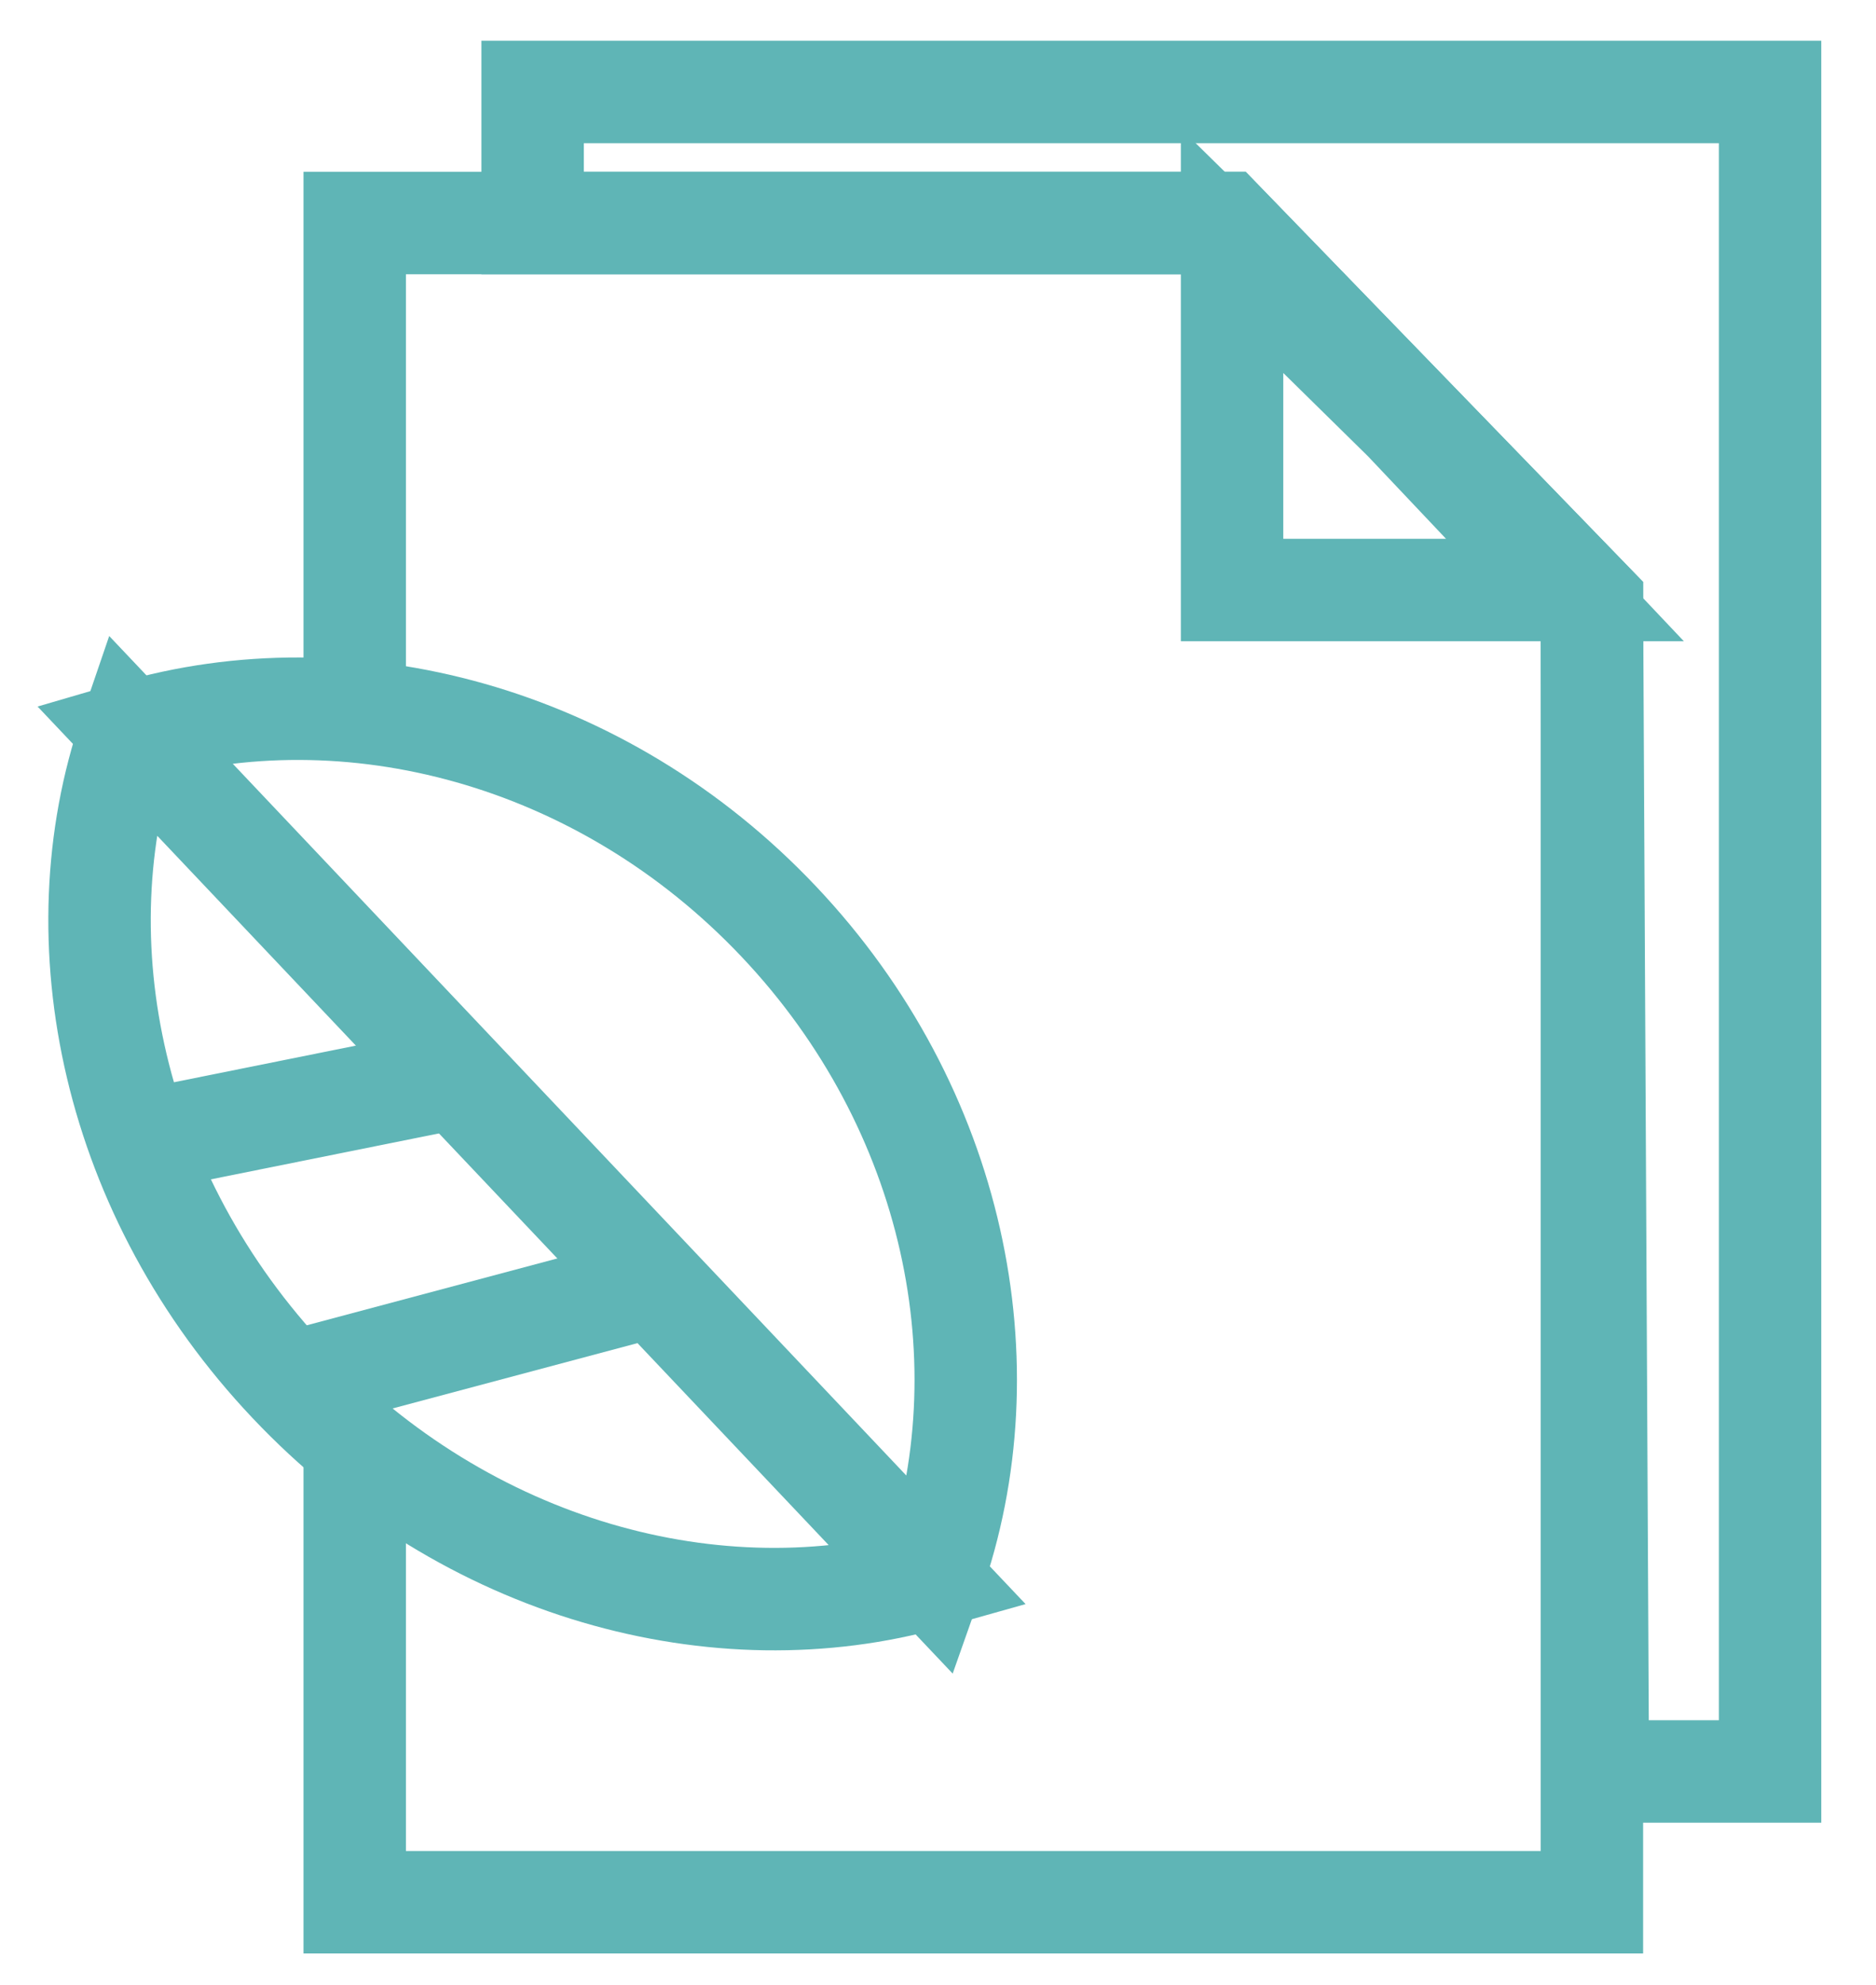
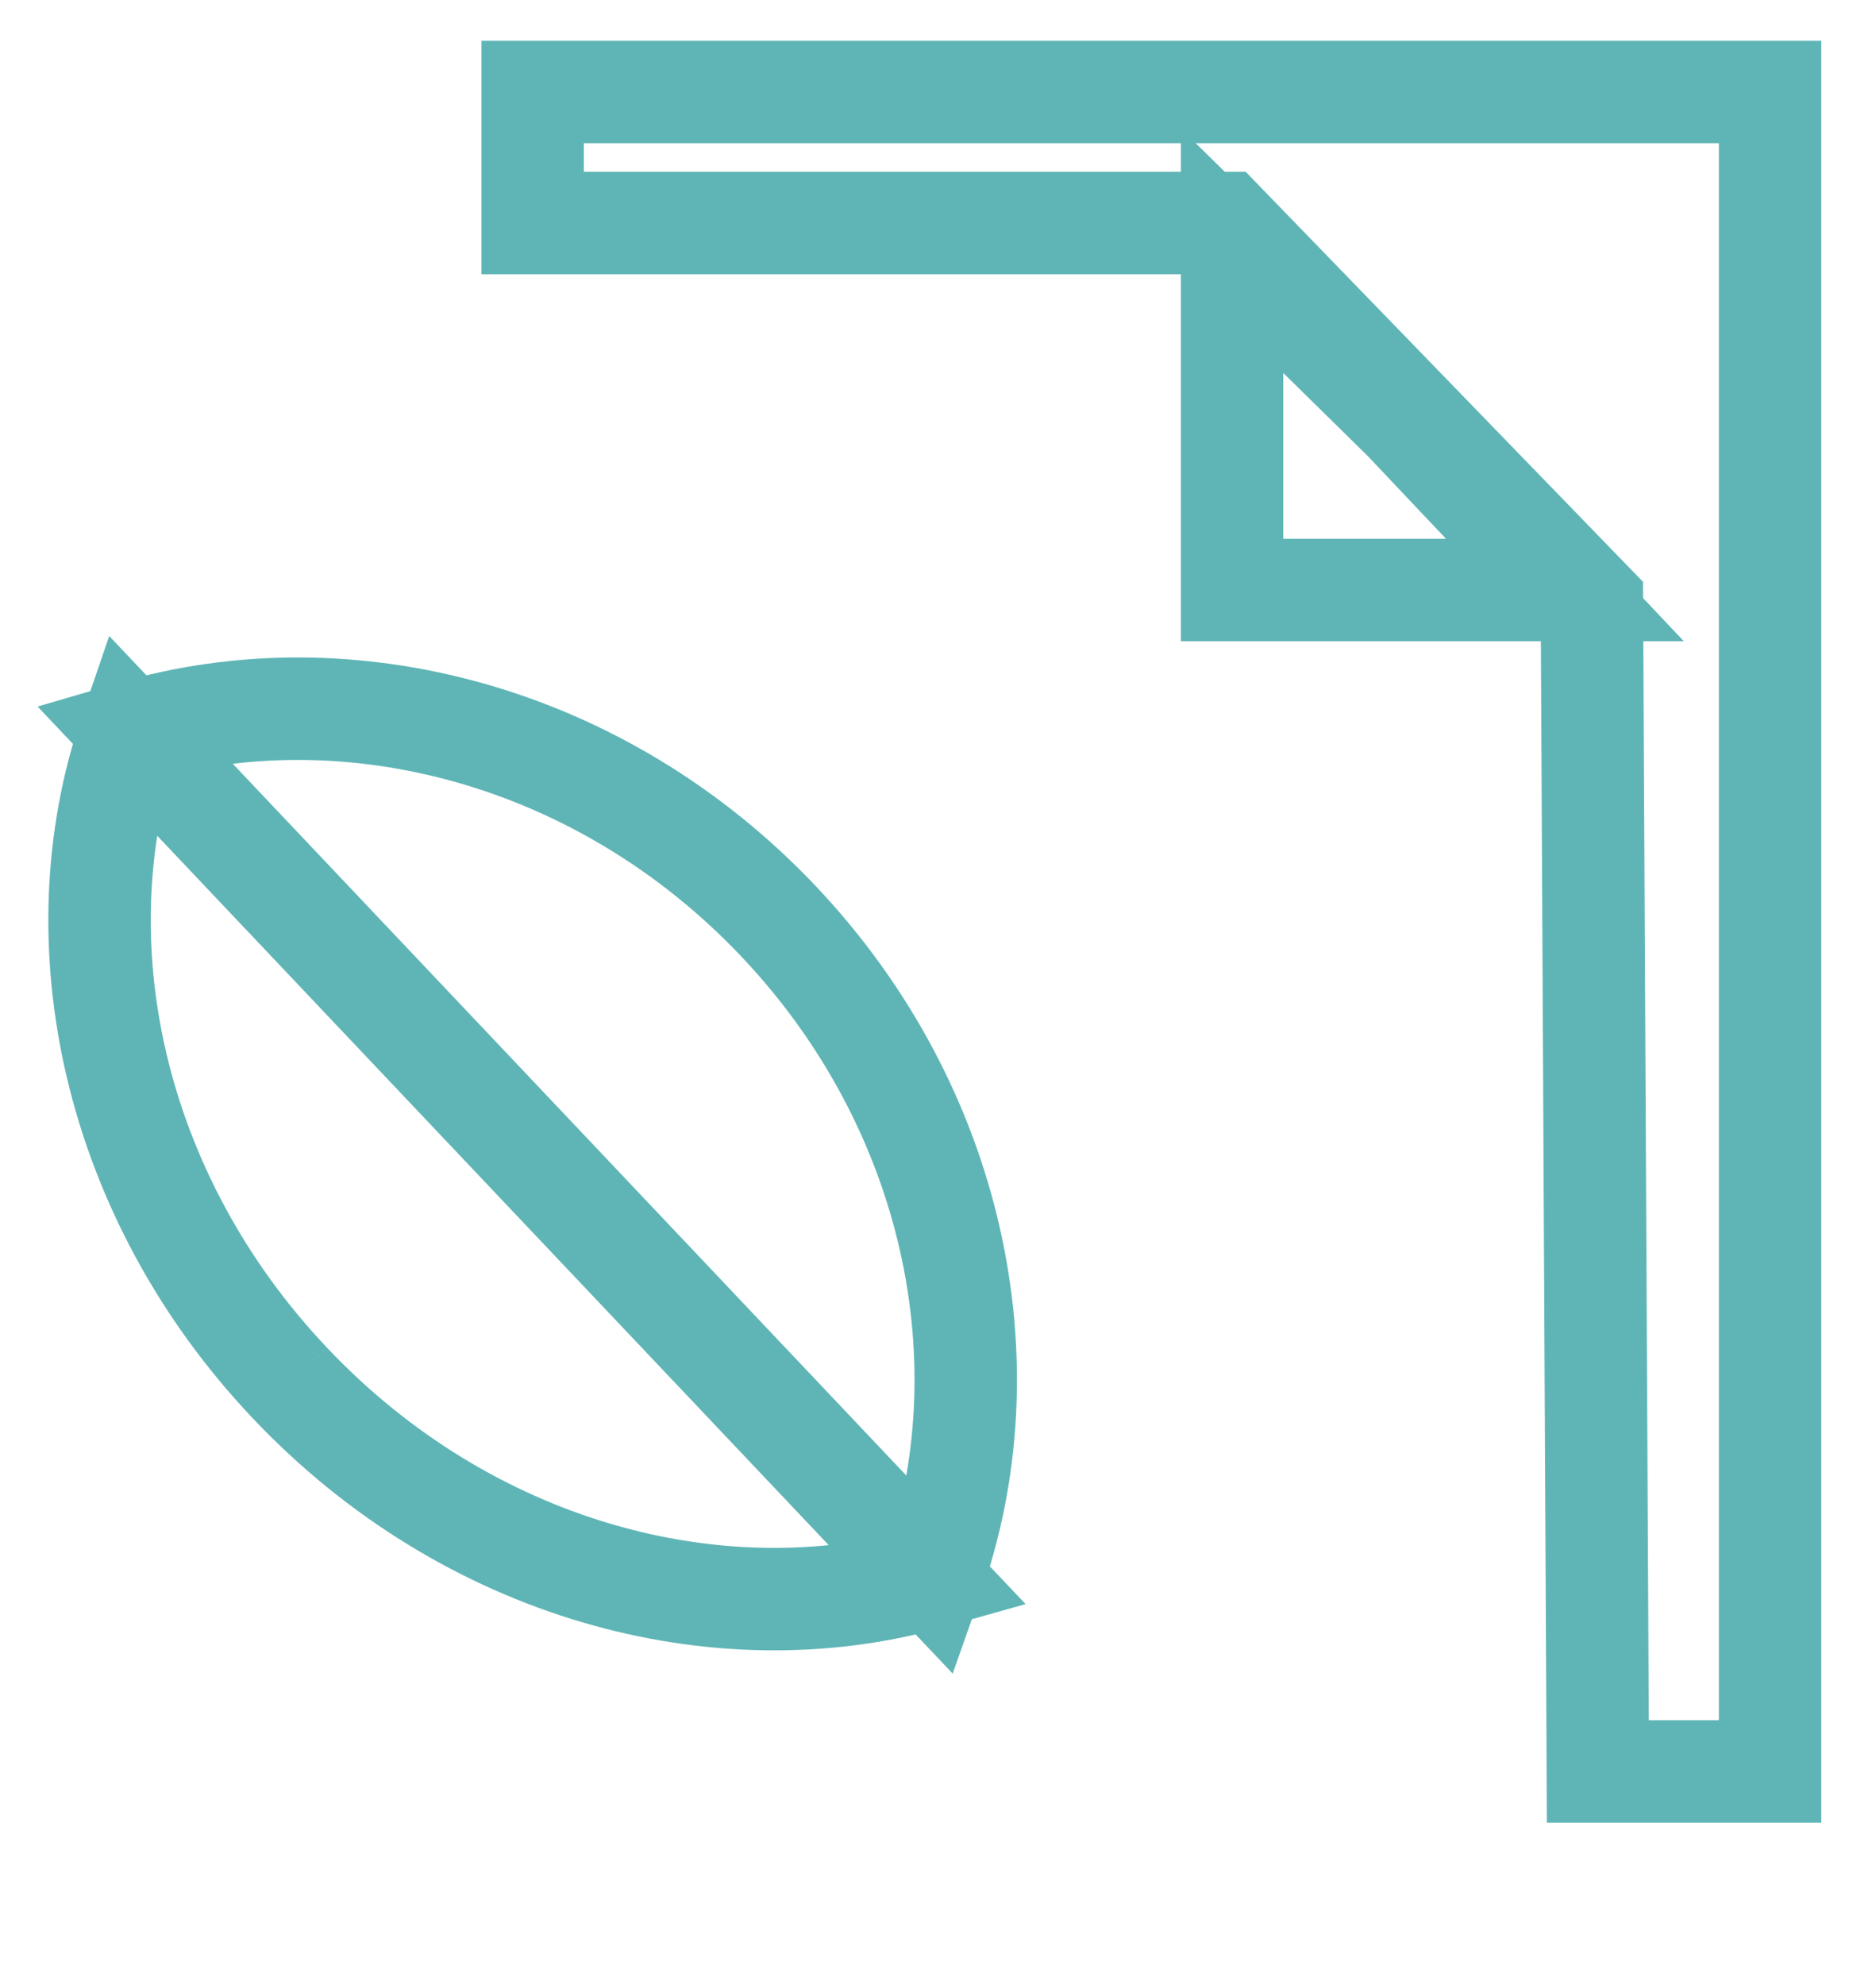
<svg xmlns="http://www.w3.org/2000/svg" version="1.1" id="Capa_1" x="0px" y="0px" viewBox="168.9 -823.1 696 736" style="enable-background:new 168.9 -823.1 696 736;" xml:space="preserve">
  <style type="text/css"> .st0{fill:none;stroke:#5FB5B6;stroke-width:38;stroke-miterlimit:10;} </style>
  <polygon class="st0" points="825.6,-166.2 761.7,-166.2 759.5,-599.6 623,-740.4 366.5,-740.4 366.5,-789 825.6,-789 " />
-   <polyline class="st0" points="300.5,-563.2 300.5,-565.2 300.5,-740.4 623,-740.4 759.5,-599.6 759.5,-117.7 300.5,-117.7 300.5,-282.2 300.5,-287.8 " />
  <polygon class="st0" points="749.5,-604.3 626,-604.3 626,-730.1 690,-667.2 " />
-   <path class="st0" d="M276.4-310.3C342-240.9,435.1-215.7,514-238L217.2-551.4C190.6-473.9,210.8-379.6,276.4-310.3z" />
+   <path class="st0" d="M276.4-310.3C342-240.9,435.1-215.7,514-238L217.2-551.4C190.6-473.9,210.8-379.6,276.4-310.3" />
  <path class="st0" d="M457.8-481.4c65.6,69.3,84.9,164.5,57,243.3L218-551.6C298.2-575.1,392.2-550.7,457.8-481.4z" />
-   <line class="st0" x1="215.1" y1="-398.7" x2="338.3" y2="-423.5" />
-   <line class="st0" x1="276.4" y1="-310.3" x2="411.4" y2="-346.3" />
</svg>